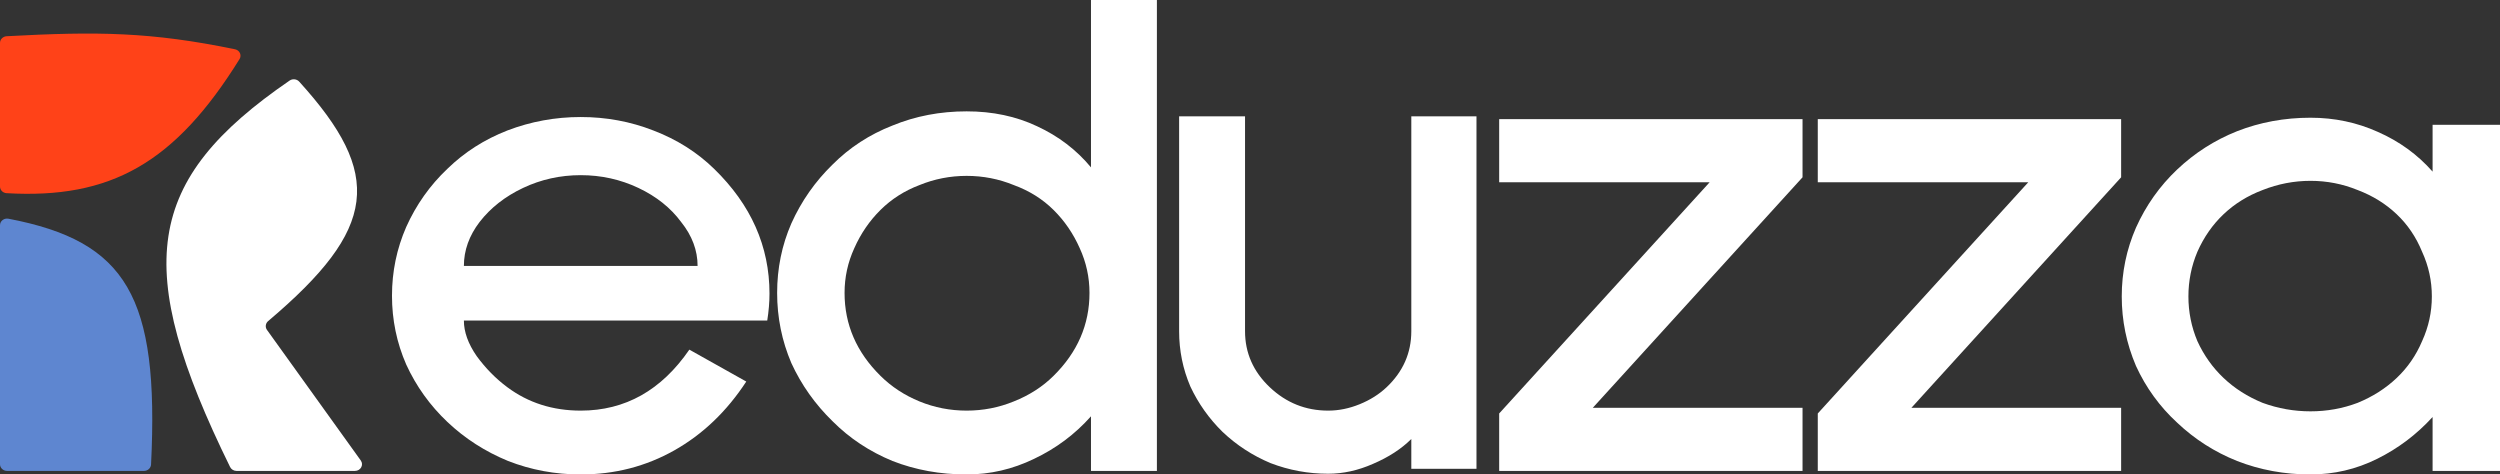
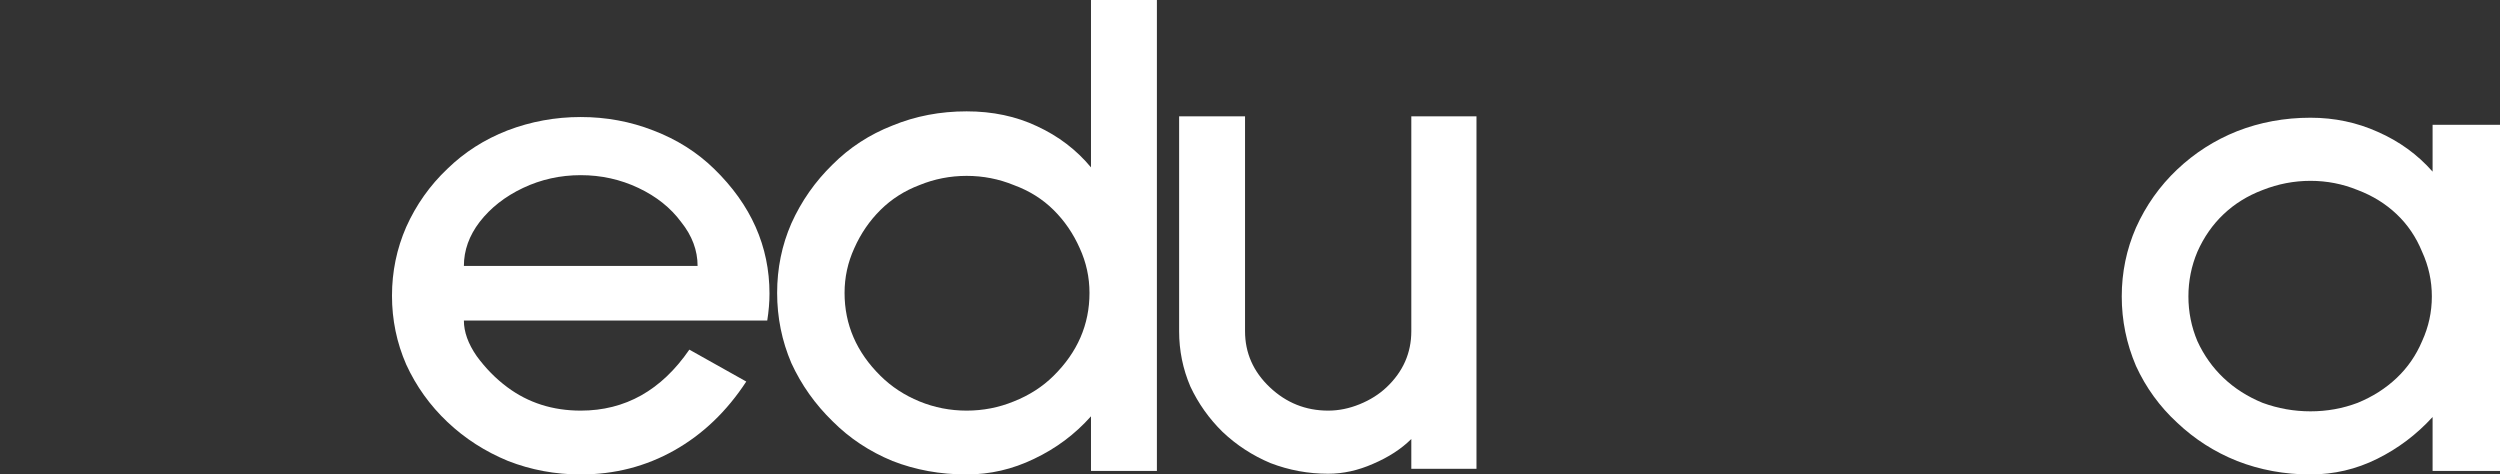
<svg xmlns="http://www.w3.org/2000/svg" width="137" height="26" viewBox="0 0 137 26" fill="none">
  <rect x="0" y="0" width="137" height="26" fill="#333333" stroke="none" />
-   <path d="M25.421 17.567C25.421 18.188 25.654 18.836 26.119 19.51C26.612 20.183 27.172 20.753 27.802 21.22C28.951 22.075 30.292 22.502 31.824 22.502C34.26 22.502 36.244 21.388 37.776 19.16L40.896 20.909C39.828 22.541 38.515 23.798 36.955 24.679C35.395 25.559 33.685 26 31.824 26C30.429 26 29.102 25.754 27.843 25.262C26.584 24.743 25.476 24.031 24.518 23.124C23.561 22.217 22.808 21.168 22.261 19.976C21.741 18.784 21.481 17.528 21.481 16.206C21.481 14.885 21.741 13.628 22.261 12.437C22.808 11.219 23.561 10.156 24.518 9.25C25.449 8.343 26.543 7.643 27.802 7.151C29.088 6.659 30.429 6.413 31.824 6.413C33.22 6.413 34.547 6.659 35.806 7.151C37.092 7.643 38.2 8.343 39.131 9.25C41.156 11.219 42.168 13.499 42.168 16.09C42.168 16.556 42.127 17.048 42.045 17.567H25.421ZM31.824 9.599C30.703 9.599 29.649 9.833 28.664 10.299C27.679 10.765 26.885 11.387 26.283 12.164C25.709 12.916 25.421 13.719 25.421 14.574H38.228C38.228 13.719 37.927 12.916 37.325 12.164C36.75 11.387 35.97 10.765 34.985 10.299C34 9.833 32.946 9.599 31.824 9.599Z" fill="white" />
+   <path d="M25.421 17.567C25.421 18.188 25.654 18.836 26.119 19.51C26.612 20.183 27.172 20.753 27.802 21.22C28.951 22.075 30.292 22.502 31.824 22.502C34.26 22.502 36.244 21.388 37.776 19.16L40.896 20.909C39.828 22.541 38.515 23.798 36.955 24.679C35.395 25.559 33.685 26 31.824 26C30.429 26 29.102 25.754 27.843 25.262C26.584 24.743 25.476 24.031 24.518 23.124C23.561 22.217 22.808 21.168 22.261 19.976C21.741 18.784 21.481 17.528 21.481 16.206C21.481 14.885 21.741 13.628 22.261 12.437C22.808 11.219 23.561 10.156 24.518 9.25C25.449 8.343 26.543 7.643 27.802 7.151C29.088 6.659 30.429 6.413 31.824 6.413C33.22 6.413 34.547 6.659 35.806 7.151C37.092 7.643 38.2 8.343 39.131 9.25C41.156 11.219 42.168 13.499 42.168 16.09C42.168 16.556 42.127 17.048 42.045 17.567H25.421M31.824 9.599C30.703 9.599 29.649 9.833 28.664 10.299C27.679 10.765 26.885 11.387 26.283 12.164C25.709 12.916 25.421 13.719 25.421 14.574H38.228C38.228 13.719 37.927 12.916 37.325 12.164C36.75 11.387 35.97 10.765 34.985 10.299C34 9.833 32.946 9.599 31.824 9.599Z" fill="white" />
  <path d="M59.786 25.806V22.813C58.91 23.798 57.87 24.575 56.666 25.145C55.49 25.715 54.258 26 52.972 26C51.522 26 50.167 25.754 48.909 25.262C47.65 24.743 46.555 24.018 45.625 23.085C44.667 22.152 43.915 21.09 43.367 19.898C42.847 18.681 42.587 17.398 42.587 16.051C42.587 14.704 42.847 13.434 43.367 12.242C43.915 11.024 44.667 9.949 45.625 9.016C46.555 8.084 47.65 7.371 48.909 6.879C50.167 6.361 51.522 6.102 52.972 6.102C54.395 6.102 55.681 6.374 56.831 6.918C58.007 7.462 58.992 8.213 59.786 9.172V0H63.398V25.806H59.786ZM52.972 9.638C52.069 9.638 51.207 9.807 50.386 10.143C49.565 10.454 48.854 10.908 48.252 11.504C47.65 12.1 47.171 12.799 46.815 13.602C46.459 14.38 46.282 15.196 46.282 16.051C46.282 17.787 46.938 19.302 48.252 20.598C48.854 21.194 49.565 21.66 50.386 21.997C51.207 22.334 52.069 22.502 52.972 22.502C53.875 22.502 54.737 22.334 55.558 21.997C56.406 21.66 57.132 21.194 57.733 20.598C59.047 19.302 59.704 17.787 59.704 16.051C59.704 15.196 59.526 14.38 59.17 13.602C58.814 12.799 58.336 12.1 57.733 11.504C57.132 10.908 56.406 10.454 55.558 10.143C54.737 9.807 53.875 9.638 52.972 9.638Z" fill="white" />
  <path d="M77.34 25.689V24.057C76.793 24.601 76.095 25.054 75.247 25.417C74.426 25.78 73.605 25.961 72.784 25.961C71.69 25.961 70.636 25.767 69.624 25.378C68.639 24.964 67.763 24.394 66.997 23.668C66.258 22.943 65.67 22.114 65.232 21.181C64.821 20.222 64.616 19.212 64.616 18.149V6.374H68.228V18.149C68.228 19.341 68.68 20.365 69.583 21.22C70.486 22.075 71.553 22.502 72.784 22.502C73.359 22.502 73.934 22.386 74.508 22.152C75.083 21.919 75.575 21.608 75.986 21.22C76.889 20.365 77.34 19.341 77.34 18.149V6.374H80.911V25.689H77.34Z" fill="white" />
-   <path d="M82.155 25.806V22.658L93.689 9.988H82.155V6.529H98.779V9.716L87.286 22.347H98.779V25.806H82.155Z" fill="white" />
-   <path d="M99.614 25.806V22.658L111.148 9.988H99.614V6.529H116.238V9.716L104.745 22.347H116.238V25.806H99.614Z" fill="white" />
  <path d="M133.306 25.806V22.852C132.43 23.811 131.418 24.575 130.268 25.145C129.119 25.715 127.901 26 126.615 26C125.192 26 123.852 25.754 122.593 25.262C121.361 24.769 120.267 24.07 119.309 23.163C118.351 22.282 117.599 21.246 117.052 20.054C116.532 18.836 116.272 17.567 116.272 16.245C116.272 14.924 116.532 13.667 117.052 12.475C117.599 11.258 118.351 10.195 119.309 9.288C120.267 8.382 121.361 7.682 122.593 7.19C123.852 6.698 125.192 6.451 126.615 6.451C127.929 6.451 129.16 6.711 130.309 7.229C131.486 7.747 132.485 8.472 133.306 9.405V6.84H137V25.806H133.306ZM126.615 9.91C125.712 9.91 124.837 10.079 123.988 10.415C123.167 10.726 122.456 11.167 121.854 11.737C121.252 12.307 120.773 12.993 120.417 13.797C120.089 14.574 119.925 15.39 119.925 16.245C119.925 17.1 120.089 17.916 120.417 18.694C120.773 19.471 121.252 20.145 121.854 20.715C122.456 21.285 123.167 21.738 123.988 22.075C124.837 22.386 125.712 22.541 126.615 22.541C127.518 22.541 128.38 22.386 129.201 22.075C130.022 21.738 130.734 21.285 131.336 20.715C131.938 20.145 132.403 19.471 132.731 18.694C133.087 17.916 133.265 17.1 133.265 16.245C133.265 15.39 133.087 14.574 132.731 13.797C132.403 12.993 131.938 12.307 131.336 11.737C130.734 11.167 130.022 10.726 129.201 10.415C128.38 10.079 127.518 9.91 126.615 9.91Z" fill="white" />
-   <path d="M0 25.44V12.341C0 12.112 0.222 11.94 0.46 11.985C6.938 13.224 8.732 16.242 8.278 25.454C8.268 25.648 8.098 25.806 7.891 25.806H0.388C0.174 25.806 0 25.642 0 25.44Z" fill="#5E86D0" />
-   <path d="M0 10.224V2.35C0 2.157 0.161 1.997 0.366 1.985C5.343 1.716 8.263 1.749 12.88 2.7C13.134 2.753 13.259 3.024 13.128 3.236C9.588 8.934 6.071 10.918 0.36 10.586C0.158 10.574 0 10.415 0 10.224Z" fill="#FF4218" />
-   <path d="M12.609 25.591C7.221 14.617 7.899 9.881 15.872 4.414C16.033 4.304 16.264 4.328 16.394 4.471C21.023 9.57 20.697 12.521 14.696 17.594C14.551 17.716 14.52 17.924 14.629 18.077L19.771 25.235C19.946 25.478 19.762 25.806 19.45 25.806H12.962C12.811 25.806 12.672 25.72 12.609 25.591Z" fill="white" />
</svg>